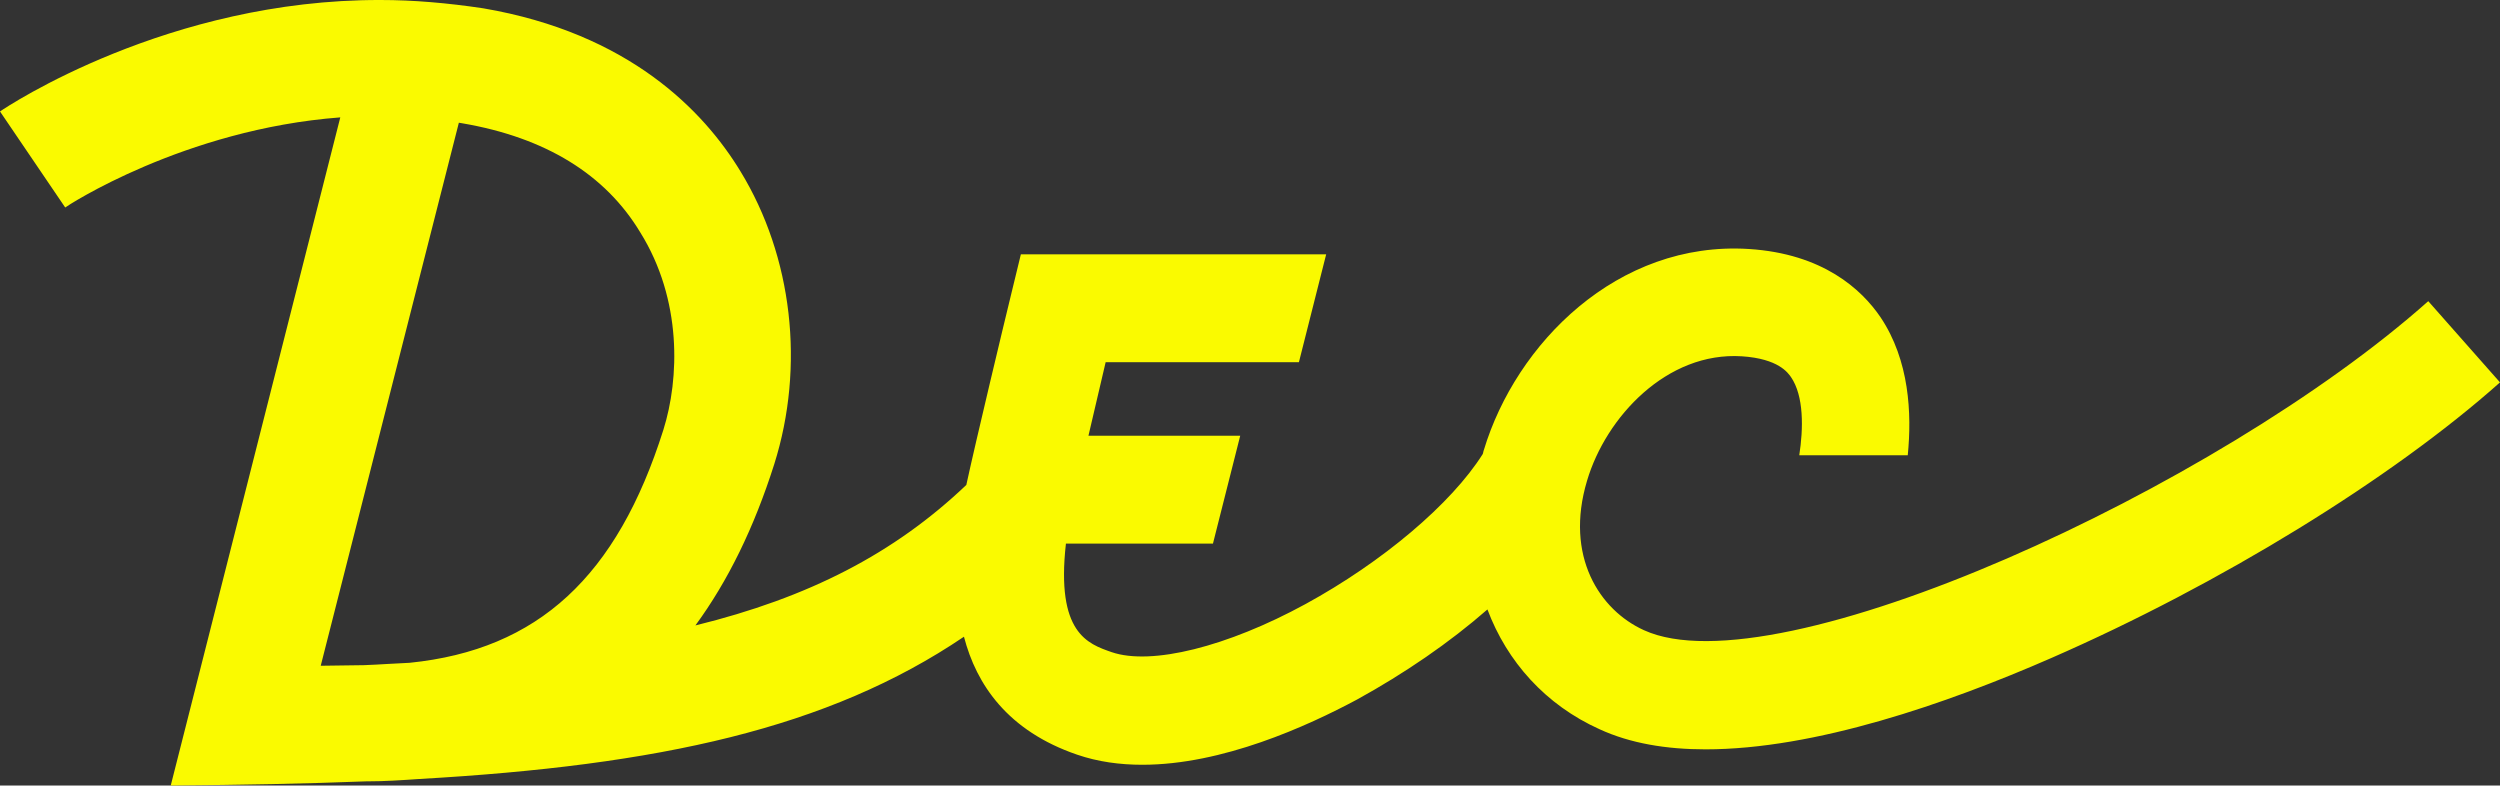
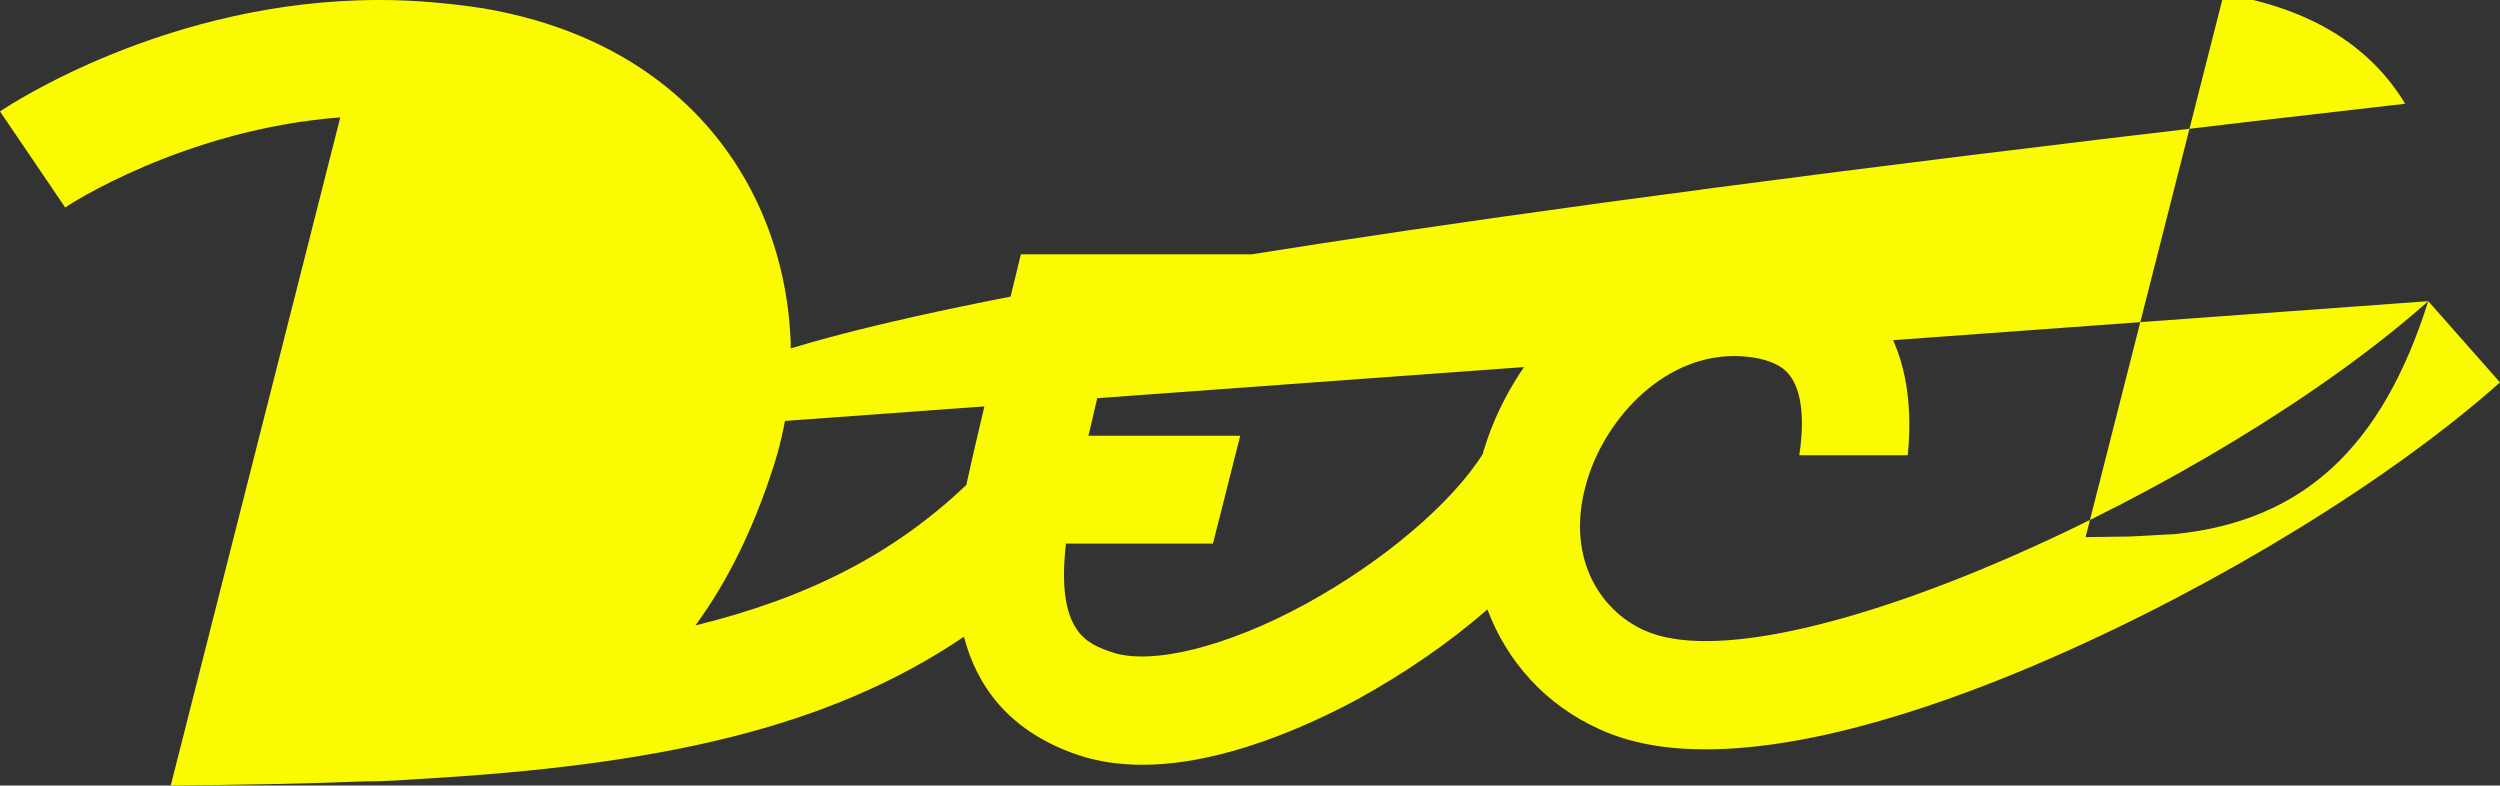
<svg xmlns="http://www.w3.org/2000/svg" version="1.1" id="レイヤー_1" x="0px" y="0px" viewBox="0 0 421.7 132.5" style="enable-background:new 0 0 421.7 132.5;" xml:space="preserve">
  <rect x="0" y="0" width="421.7" height="132.5" fill="#333333" stroke="none" />
  <style type="text/css">
	.st0{fill:#FAFA00;}
</style>
  <g>
    <g>
-       <path class="st0" d="M409.6,50.8c-35.5,31.6-110,65.7-132.3,55.5c-7.5-3.4-13.4-12.5-9.6-25.2c3.2-10.8,13.5-21.8,26.1-21    c6.2,0.4,7.8,2.8,8.3,3.5c2.2,3.2,2.1,8.7,1.4,13.2h18.3c0.7-7,0.3-16-4.6-23.3C314,48.8,307.5,42.8,295,42    c-22.2-1.4-39.3,16-44.7,33.9c-0.1,0.2-0.1,0.5-0.2,0.7c-5.3,8.4-16.9,18.2-29.9,25.3c-13.2,7.2-26,10.4-32.7,8.1    c-4-1.4-9.4-3.2-7.7-18.3h24.8l4.6-18.2h-25.6c0.9-3.8,1.9-8.1,2.9-12.4h32.6l4.6-18.2h-51.5l-1.7,7c-1.1,4.5-5.9,24.5-7.5,31.9    c-12.2,11.6-26.6,19-45.7,23.7c5.5-7.5,9.9-16.5,13.3-27.2c5.2-16.5,3.1-35-5.7-49.4c-6.2-10.2-18.8-23.3-43.4-27.5    C75.5,0.5,69.7,0,64.2,0C28.4-0.1,1.3,17.9,0,18.8L11,35c0.2-0.2,20-13.2,46.4-15.2L28.8,132.5c11.8-0.1,22.7-0.3,32.9-0.7h0.2    c3,0,5.9-0.2,8.8-0.4c40.4-2.3,69-8.5,91.9-24c2.1,8.1,7.4,15.9,19.1,19.9c3.5,1.2,7.2,1.7,11,1.7c13.5,0,27.8-6.5,36.2-11    c8-4.4,15.6-9.6,22-15.2c3.3,8.8,9.8,16.1,18.9,20.2c5.2,2.4,11.3,3.4,17.9,3.4c18.4,0,40.7-7.7,58.3-15.4    c28.4-12.4,57.4-30.2,75.7-46.5L409.6,50.8z M111.9,72.5c-7.8,24.7-21.1,37.1-42.8,39.3c-2.5,0.1-5,0.3-7.7,0.4l-7.3,0.1    l23.3-91.6c0.2,0,0.4,0.1,0.6,0.1c14,2.4,24.1,8.6,30,18.4C115.1,50.6,114.6,63.9,111.9,72.5z" />
+       <path class="st0" d="M409.6,50.8c-35.5,31.6-110,65.7-132.3,55.5c-7.5-3.4-13.4-12.5-9.6-25.2c3.2-10.8,13.5-21.8,26.1-21    c6.2,0.4,7.8,2.8,8.3,3.5c2.2,3.2,2.1,8.7,1.4,13.2h18.3c0.7-7,0.3-16-4.6-23.3C314,48.8,307.5,42.8,295,42    c-22.2-1.4-39.3,16-44.7,33.9c-0.1,0.2-0.1,0.5-0.2,0.7c-5.3,8.4-16.9,18.2-29.9,25.3c-13.2,7.2-26,10.4-32.7,8.1    c-4-1.4-9.4-3.2-7.7-18.3h24.8l4.6-18.2h-25.6c0.9-3.8,1.9-8.1,2.9-12.4h32.6l4.6-18.2h-51.5l-1.7,7c-1.1,4.5-5.9,24.5-7.5,31.9    c-12.2,11.6-26.6,19-45.7,23.7c5.5-7.5,9.9-16.5,13.3-27.2c5.2-16.5,3.1-35-5.7-49.4c-6.2-10.2-18.8-23.3-43.4-27.5    C75.5,0.5,69.7,0,64.2,0C28.4-0.1,1.3,17.9,0,18.8L11,35c0.2-0.2,20-13.2,46.4-15.2L28.8,132.5c11.8-0.1,22.7-0.3,32.9-0.7h0.2    c3,0,5.9-0.2,8.8-0.4c40.4-2.3,69-8.5,91.9-24c2.1,8.1,7.4,15.9,19.1,19.9c3.5,1.2,7.2,1.7,11,1.7c13.5,0,27.8-6.5,36.2-11    c8-4.4,15.6-9.6,22-15.2c3.3,8.8,9.8,16.1,18.9,20.2c5.2,2.4,11.3,3.4,17.9,3.4c18.4,0,40.7-7.7,58.3-15.4    c28.4-12.4,57.4-30.2,75.7-46.5L409.6,50.8z c-7.8,24.7-21.1,37.1-42.8,39.3c-2.5,0.1-5,0.3-7.7,0.4l-7.3,0.1    l23.3-91.6c0.2,0,0.4,0.1,0.6,0.1c14,2.4,24.1,8.6,30,18.4C115.1,50.6,114.6,63.9,111.9,72.5z" />
    </g>
  </g>
</svg>